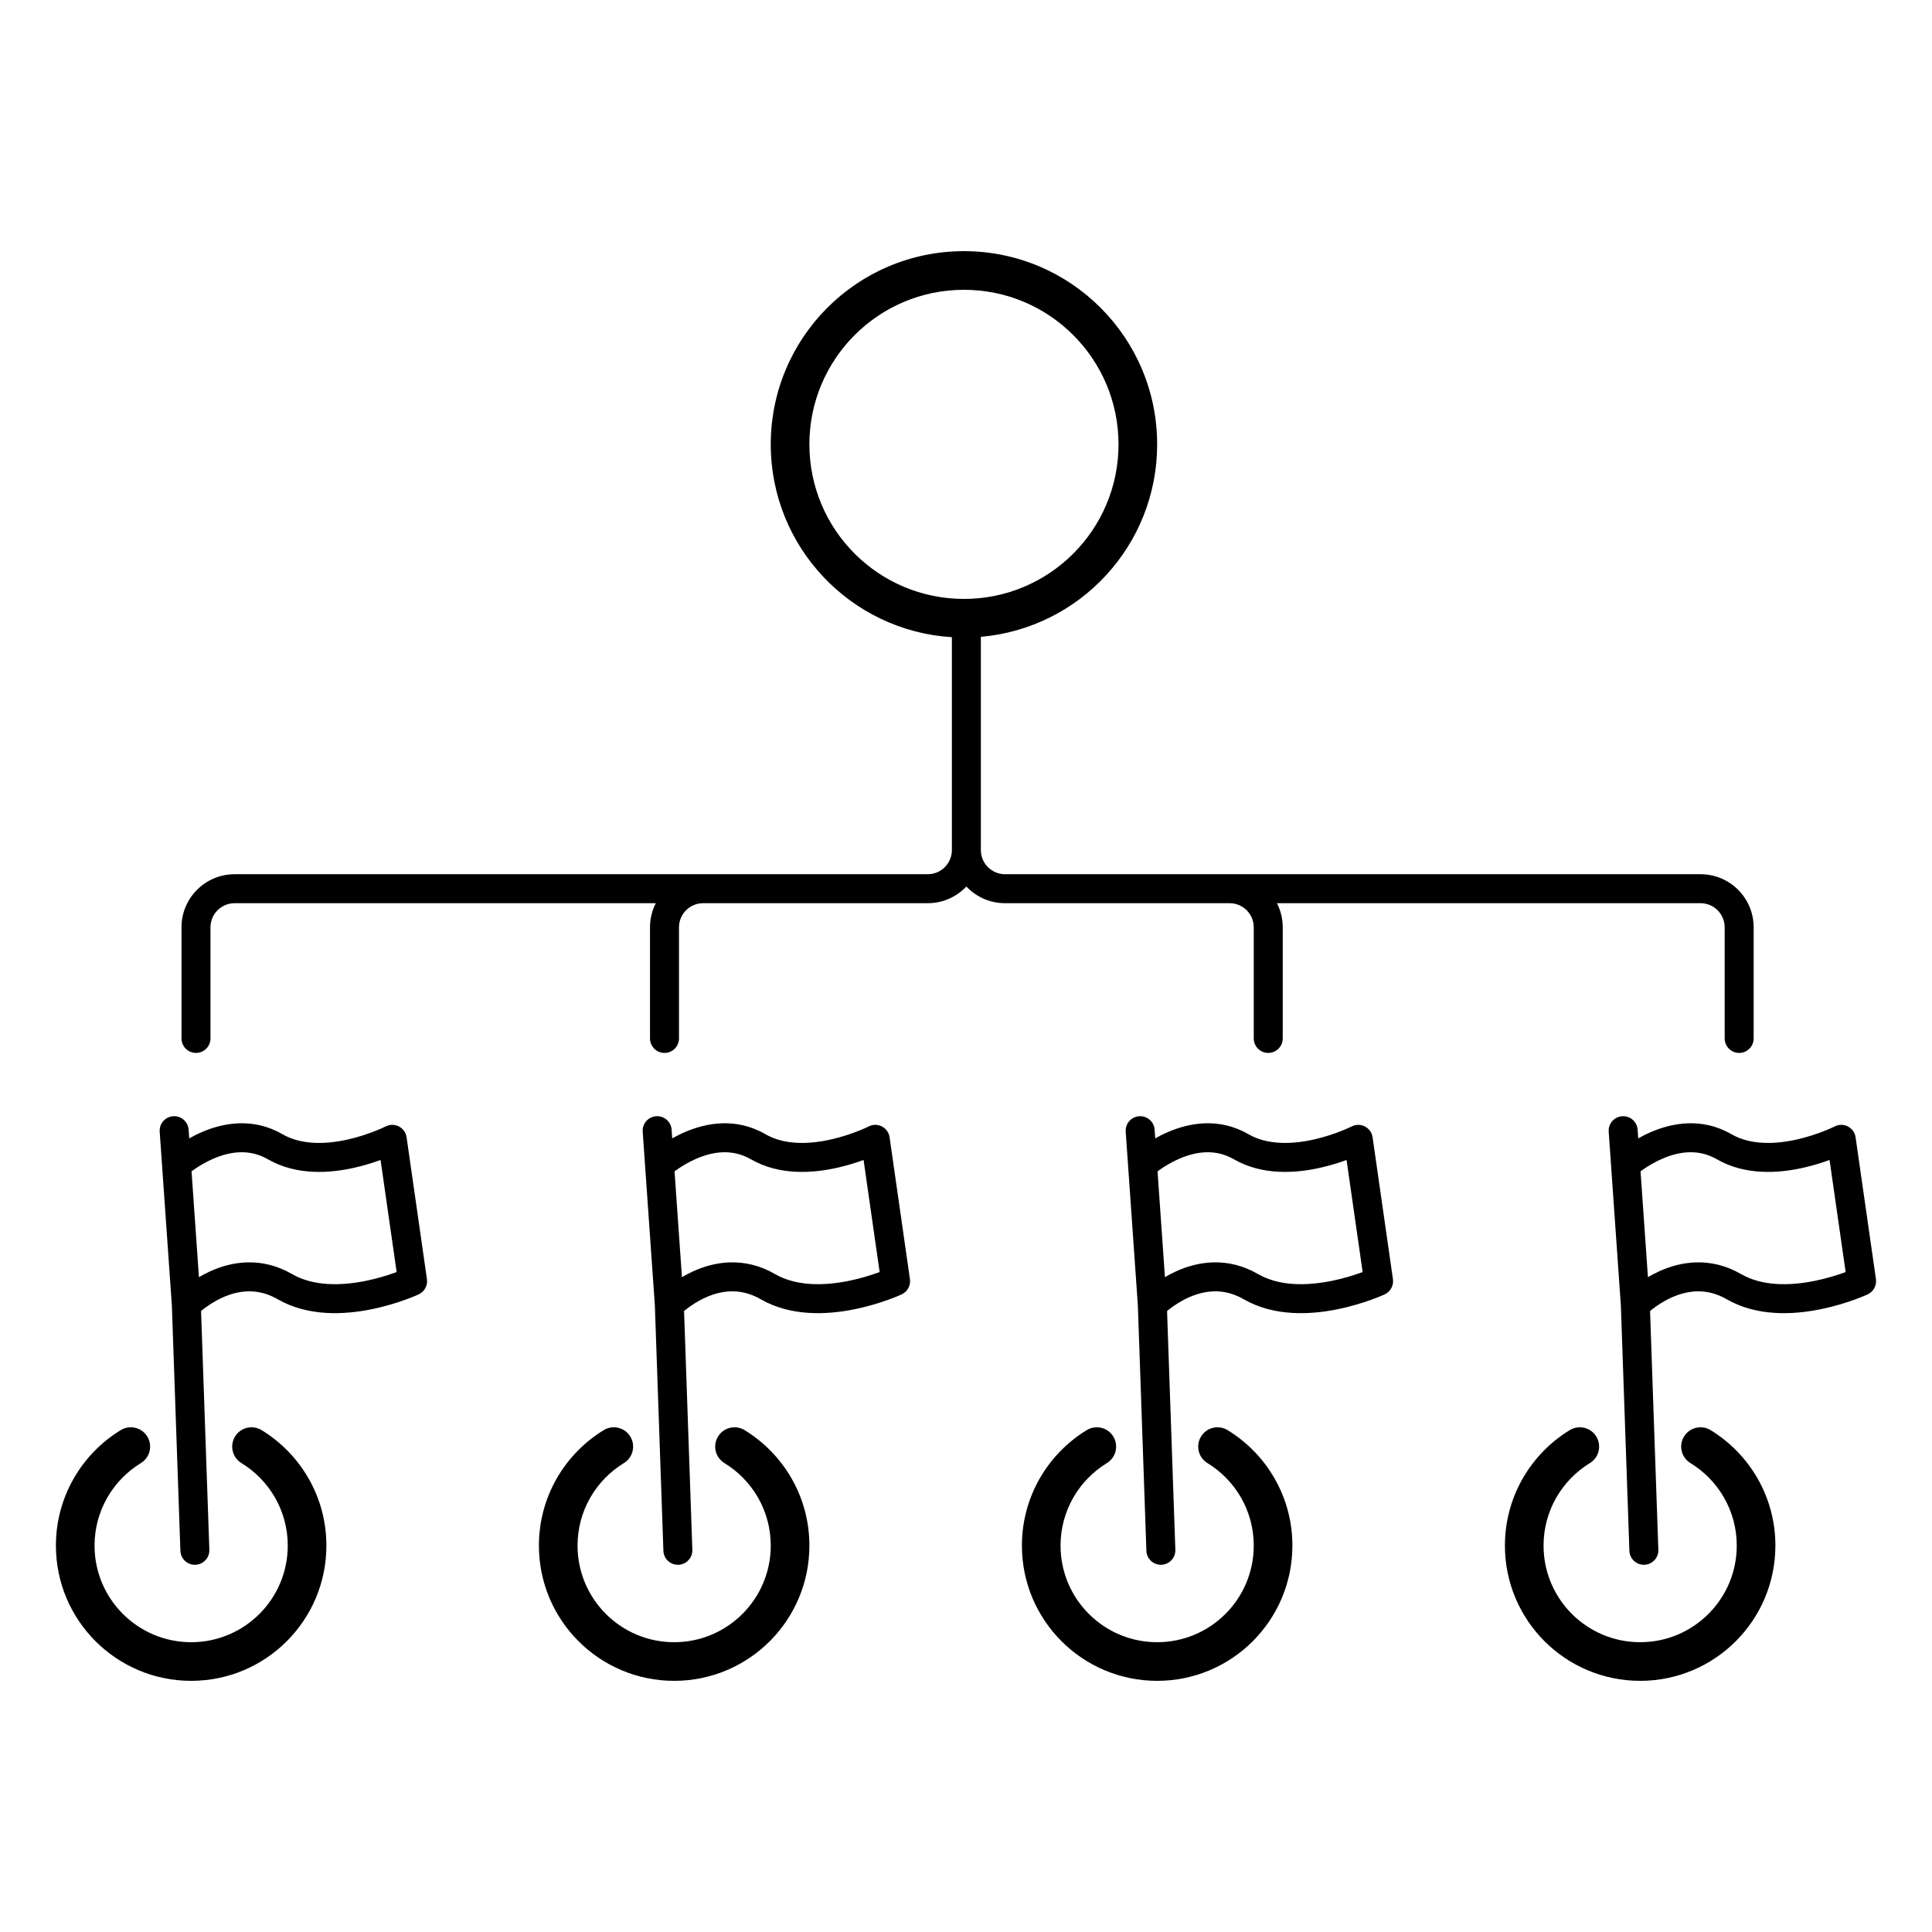
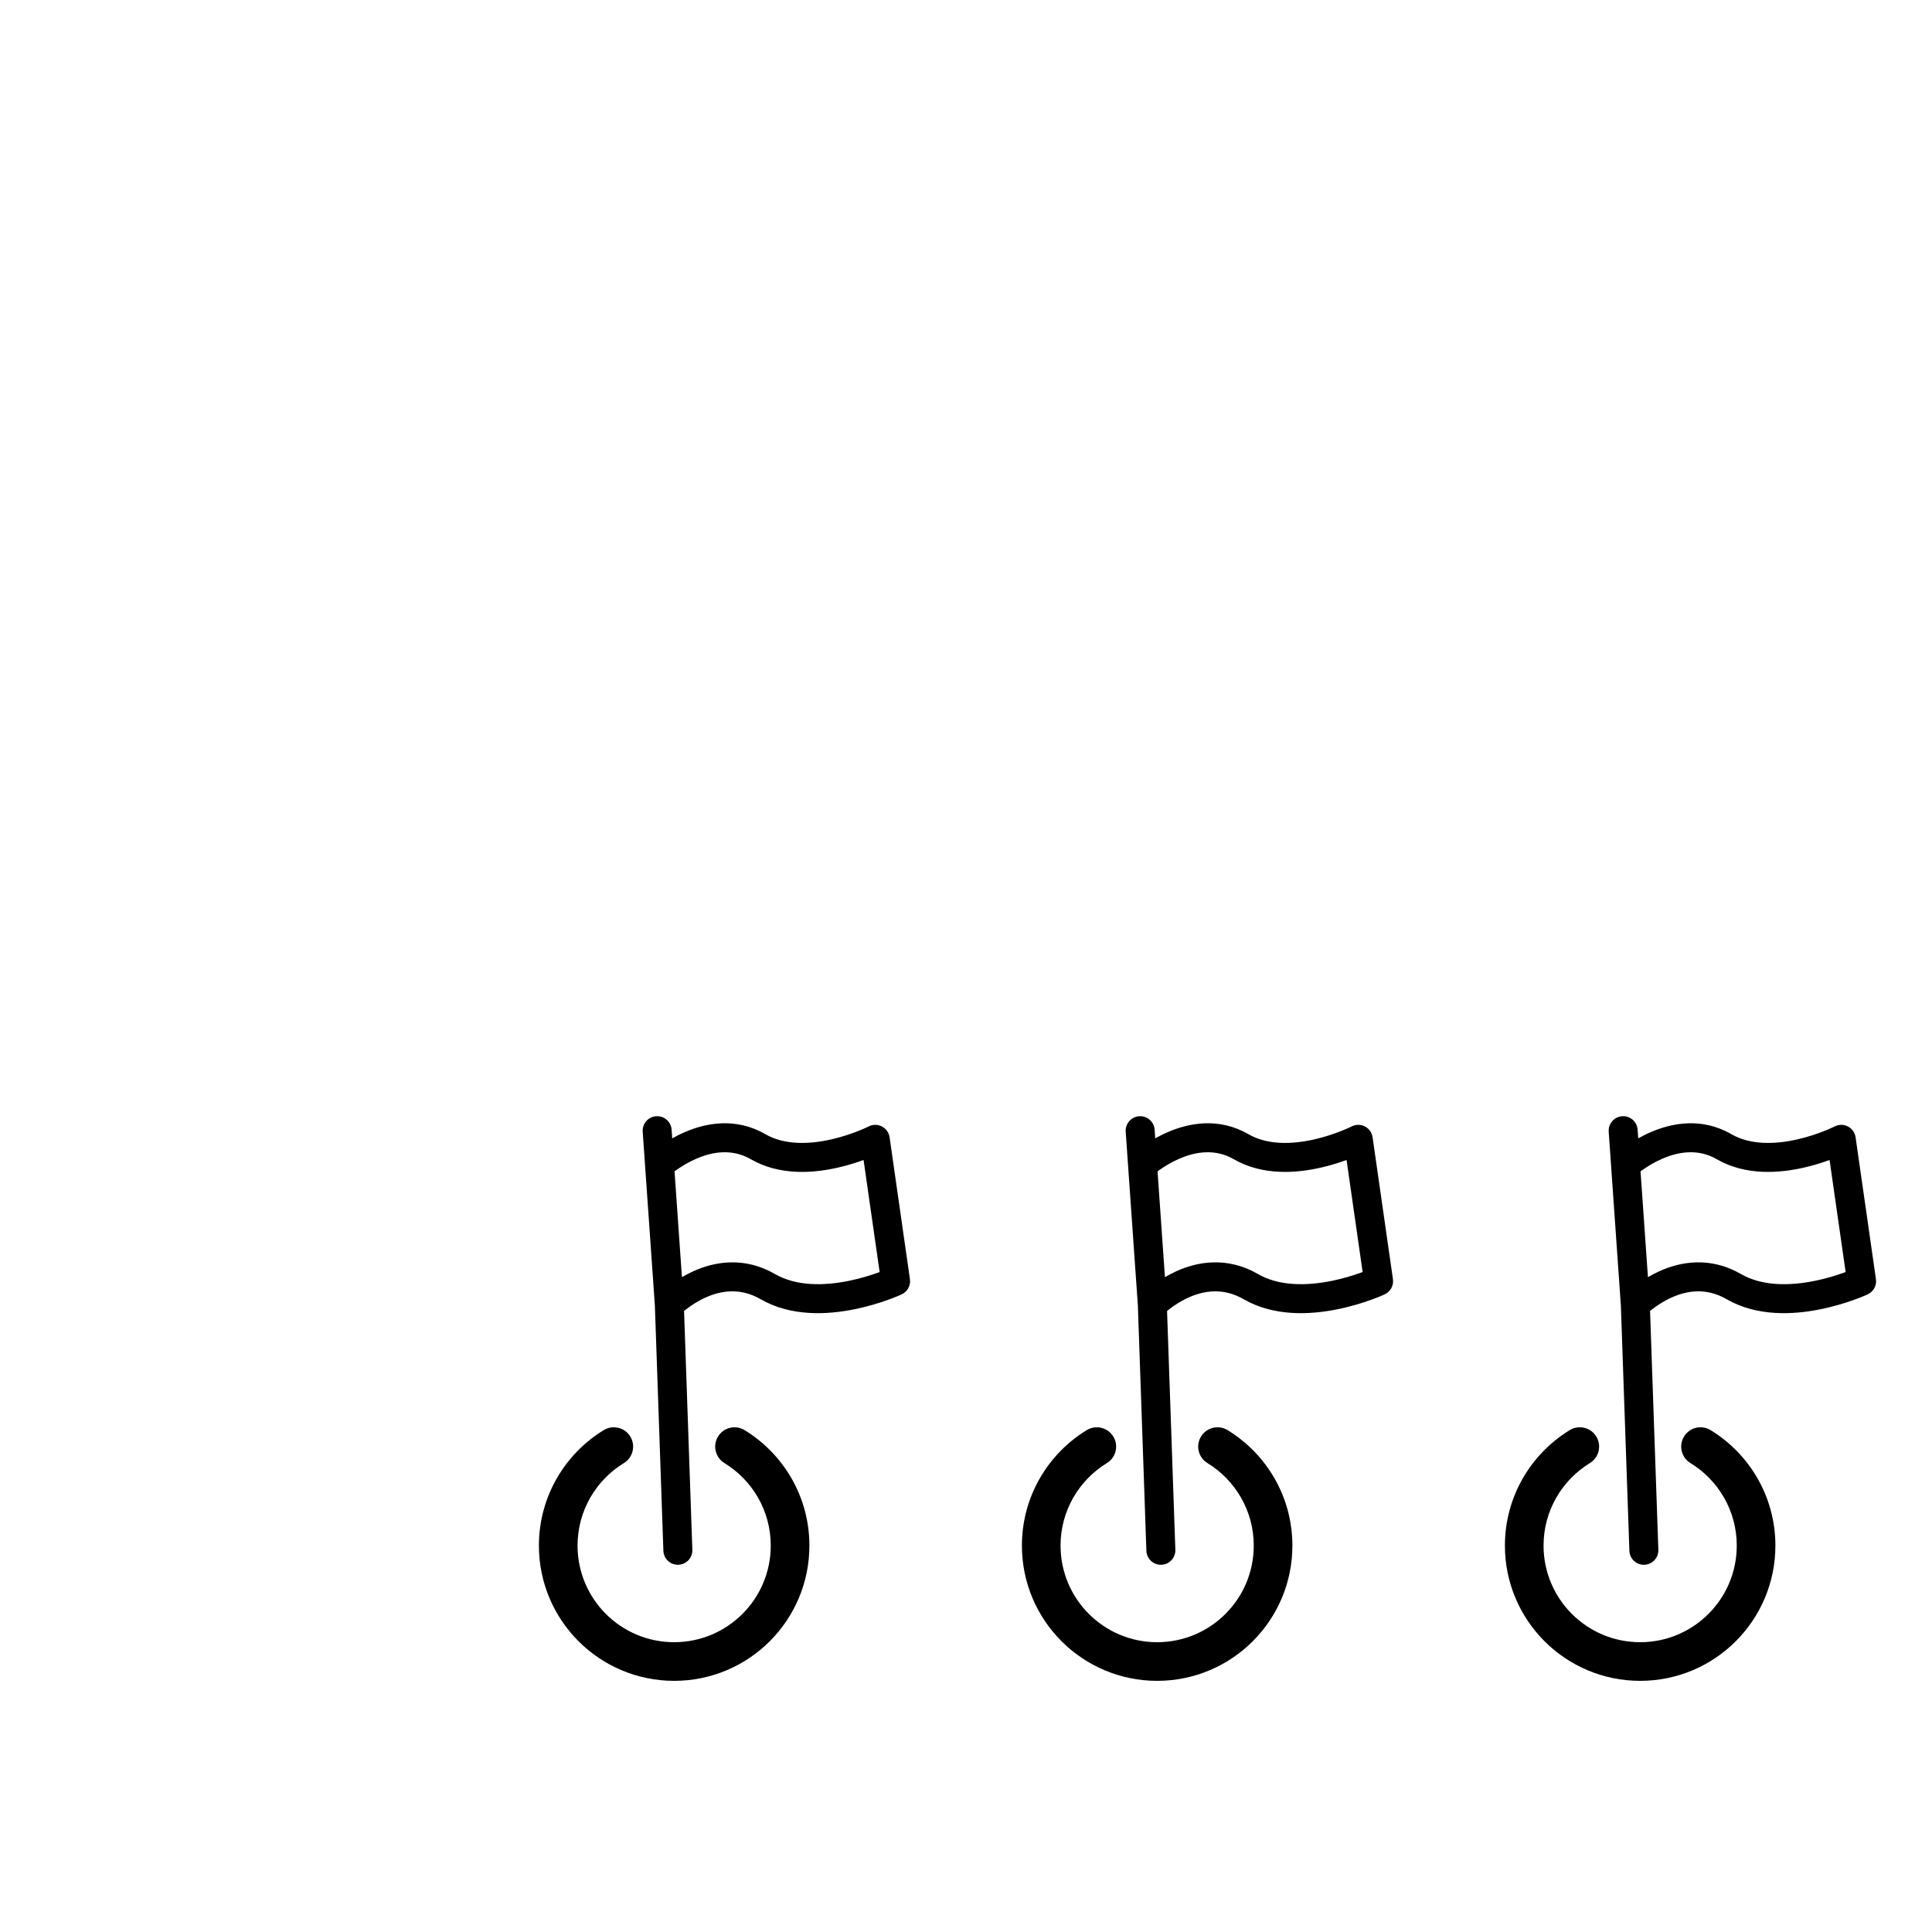
<svg xmlns="http://www.w3.org/2000/svg" width="100" height="100" viewBox="0 0 100 100" fill="none">
-   <path fill-rule="evenodd" clip-rule="evenodd" d="M49.894 13C44.371 13 39.894 17.477 39.894 23C39.894 28.313 44.038 32.658 49.269 32.981V43.999C49.269 44.689 48.71 45.249 48.019 45.249H12.144C10.626 45.249 9.394 46.48 9.394 47.999V53.749C9.394 54.163 9.73 54.499 10.144 54.499C10.559 54.499 10.894 54.163 10.894 53.749V47.999C10.894 47.309 11.454 46.749 12.144 46.749H33.944C33.752 47.124 33.644 47.549 33.644 47.999V53.749C33.644 54.163 33.98 54.499 34.394 54.499C34.809 54.499 35.144 54.163 35.144 53.749V47.999C35.144 47.309 35.704 46.749 36.394 46.749H48.019C48.807 46.749 49.518 46.418 50.019 45.886C50.521 46.418 51.231 46.749 52.019 46.749H63.644C64.335 46.749 64.894 47.309 64.894 47.999V53.749C64.894 54.163 65.23 54.499 65.644 54.499C66.059 54.499 66.394 54.163 66.394 53.749V47.999C66.394 47.549 66.286 47.124 66.094 46.749H88.019C88.71 46.749 89.269 47.309 89.269 47.999V53.749C89.269 54.163 89.605 54.499 90.019 54.499C90.434 54.499 90.769 54.163 90.769 53.749V47.999C90.769 46.48 89.538 45.249 88.019 45.249H52.019C51.329 45.249 50.769 44.689 50.769 43.999V32.962C55.882 32.519 59.894 28.228 59.894 23C59.894 17.477 55.417 13 49.894 13ZM41.894 23C41.894 18.582 45.476 15 49.894 15C54.313 15 57.894 18.582 57.894 23C57.894 27.418 54.313 31 49.894 31C45.476 31 41.894 27.418 41.894 23Z" fill="black" />
-   <path fill-rule="evenodd" clip-rule="evenodd" d="M21.045 58.865C21.011 58.626 20.863 58.417 20.648 58.306C20.433 58.194 20.177 58.194 19.962 58.304L19.958 58.306L19.934 58.317C19.912 58.328 19.878 58.344 19.832 58.366C19.74 58.408 19.603 58.468 19.43 58.537C19.082 58.675 18.595 58.845 18.04 58.972C16.899 59.233 15.615 59.282 14.614 58.704C13.08 57.818 11.533 58.129 10.457 58.593C10.216 58.696 9.994 58.809 9.794 58.922L9.763 58.471C9.734 58.058 9.375 57.747 8.962 57.776C8.549 57.805 8.237 58.163 8.266 58.577L8.896 67.574L9.337 80.269C9.351 80.683 9.698 81.007 10.113 80.992C10.526 80.978 10.85 80.631 10.836 80.217L10.407 67.858C10.443 67.828 10.482 67.796 10.525 67.762C10.762 67.579 11.097 67.351 11.5 67.168C12.3 66.803 13.306 66.632 14.371 67.247C15.951 68.159 17.828 68.048 19.204 67.772C19.908 67.631 20.519 67.439 20.954 67.283C21.172 67.204 21.348 67.134 21.471 67.083C21.532 67.057 21.581 67.036 21.615 67.021L21.655 67.003L21.667 66.998L21.67 66.996L21.673 66.995C21.972 66.855 22.145 66.536 22.098 66.209L21.045 58.865ZM18.374 60.434C18.881 60.318 19.334 60.173 19.698 60.04L20.53 65.841L20.473 65.862L20.446 65.871C20.061 66.01 19.523 66.179 18.909 66.302C17.651 66.554 16.224 66.584 15.121 65.948C13.503 65.013 11.958 65.311 10.879 65.802C10.669 65.898 10.474 66.002 10.297 66.106L9.914 60.629C9.946 60.605 9.981 60.58 10.018 60.554C10.271 60.375 10.629 60.152 11.05 59.971C11.899 59.605 12.903 59.448 13.864 60.003C15.359 60.866 17.108 60.724 18.374 60.434Z" fill="black" />
  <path fill-rule="evenodd" clip-rule="evenodd" d="M46.045 58.865C46.011 58.626 45.863 58.417 45.648 58.306C45.433 58.194 45.177 58.194 44.962 58.304L44.958 58.306L44.934 58.317C44.912 58.328 44.878 58.344 44.832 58.366C44.74 58.408 44.603 58.468 44.43 58.537C44.082 58.675 43.595 58.845 43.04 58.972C41.899 59.233 40.615 59.282 39.614 58.704C38.08 57.818 36.533 58.129 35.457 58.593C35.216 58.696 34.994 58.809 34.794 58.922L34.763 58.471C34.734 58.058 34.375 57.747 33.962 57.776C33.549 57.805 33.237 58.163 33.266 58.577L33.896 67.574L34.337 80.269C34.351 80.683 34.699 81.007 35.112 80.992C35.526 80.978 35.85 80.631 35.836 80.217L35.407 67.858C35.443 67.828 35.482 67.796 35.526 67.762C35.762 67.579 36.097 67.351 36.5 67.168C37.3 66.803 38.306 66.632 39.371 67.247C40.951 68.159 42.828 68.048 44.204 67.772C44.908 67.631 45.519 67.439 45.954 67.283C46.172 67.204 46.348 67.134 46.471 67.083C46.532 67.057 46.581 67.036 46.615 67.021L46.655 67.003L46.667 66.998L46.67 66.996L46.673 66.995C46.972 66.855 47.145 66.536 47.098 66.209L46.045 58.865ZM46.673 66.995L46.356 66.315L46.649 66.945C46.673 66.995 46.673 66.995 46.673 66.995ZM43.374 60.434C43.881 60.318 44.334 60.173 44.698 60.04L45.53 65.841L45.485 65.857L45.446 65.871C45.061 66.01 44.523 66.179 43.909 66.302C42.651 66.554 41.224 66.584 40.121 65.948C38.503 65.013 36.958 65.311 35.879 65.802C35.669 65.898 35.474 66.002 35.297 66.106L34.914 60.629C34.946 60.605 34.981 60.58 35.018 60.554C35.271 60.375 35.629 60.152 36.05 59.971C36.899 59.605 37.903 59.448 38.864 60.003C40.359 60.866 42.108 60.724 43.374 60.434Z" fill="black" />
  <path fill-rule="evenodd" clip-rule="evenodd" d="M70.648 58.306C70.863 58.417 71.011 58.626 71.045 58.865L72.098 66.209C72.145 66.536 71.972 66.855 71.673 66.995L71.67 66.996L71.667 66.998L71.655 67.003L71.615 67.021C71.581 67.036 71.532 67.057 71.471 67.083C71.348 67.134 71.172 67.204 70.954 67.283C70.519 67.439 69.908 67.631 69.204 67.772C67.828 68.048 65.951 68.159 64.371 67.247C63.306 66.632 62.3 66.803 61.5 67.168C61.097 67.351 60.762 67.579 60.526 67.762C60.482 67.796 60.443 67.828 60.407 67.858L60.836 80.217C60.85 80.631 60.526 80.978 60.112 80.992C59.699 81.007 59.351 80.683 59.337 80.269L58.896 67.574L58.266 58.577C58.237 58.163 58.549 57.805 58.962 57.776C59.375 57.747 59.734 58.058 59.763 58.471L59.794 58.922C59.994 58.809 60.216 58.696 60.457 58.593C61.533 58.129 63.08 57.818 64.614 58.704C65.615 59.282 66.899 59.233 68.04 58.972C68.595 58.845 69.082 58.675 69.43 58.537C69.603 58.468 69.74 58.408 69.832 58.366C69.878 58.344 69.912 58.328 69.934 58.317L69.958 58.306L69.962 58.304C70.177 58.194 70.433 58.194 70.648 58.306ZM69.698 60.04C69.334 60.173 68.881 60.318 68.374 60.434C67.108 60.724 65.359 60.866 63.864 60.003C62.903 59.448 61.899 59.605 61.05 59.971C60.629 60.152 60.271 60.375 60.018 60.554C59.981 60.58 59.946 60.605 59.914 60.629L60.297 66.106C60.474 66.002 60.669 65.898 60.879 65.802C61.958 65.311 63.503 65.013 65.121 65.948C66.224 66.584 67.651 66.554 68.909 66.302C69.523 66.179 70.061 66.01 70.446 65.871L70.499 65.852L70.53 65.841L69.698 60.04Z" fill="black" />
  <path d="M57.624 74.355C57.912 74.826 57.763 75.441 57.292 75.729C55.852 76.609 54.894 78.193 54.894 80C54.894 82.761 57.133 85 59.894 85C62.656 85 64.894 82.761 64.894 80C64.894 78.193 63.937 76.609 62.497 75.729C62.026 75.441 61.877 74.826 62.165 74.355C62.453 73.883 63.068 73.735 63.54 74.023C65.549 75.251 66.894 77.468 66.894 80C66.894 83.866 63.76 87 59.894 87C56.028 87 52.894 83.866 52.894 80C52.894 77.468 54.239 75.251 56.249 74.023C56.72 73.735 57.336 73.883 57.624 74.355Z" fill="black" />
  <path d="M32.624 74.355C32.912 74.826 32.763 75.441 32.292 75.729C30.852 76.609 29.894 78.193 29.894 80C29.894 82.761 32.133 85 34.894 85C37.656 85 39.894 82.761 39.894 80C39.894 78.193 38.937 76.609 37.497 75.729C37.026 75.441 36.877 74.826 37.165 74.355C37.453 73.883 38.068 73.735 38.54 74.023C40.549 75.251 41.894 77.468 41.894 80C41.894 83.866 38.76 87 34.894 87C31.028 87 27.894 83.866 27.894 80C27.894 77.468 29.239 75.251 31.249 74.023C31.72 73.735 32.336 73.883 32.624 74.355Z" fill="black" />
-   <path d="M7.624 74.355C7.912 74.826 7.763 75.441 7.292 75.729C5.852 76.609 4.894 78.193 4.894 80C4.894 82.761 7.133 85 9.894 85C12.656 85 14.894 82.761 14.894 80C14.894 78.193 13.937 76.609 12.497 75.729C12.026 75.441 11.877 74.826 12.165 74.355C12.453 73.883 13.068 73.735 13.54 74.023C15.549 75.251 16.894 77.468 16.894 80C16.894 83.866 13.76 87 9.894 87C6.028 87 2.894 83.866 2.894 80C2.894 77.468 4.239 75.251 6.249 74.023C6.72 73.735 7.336 73.883 7.624 74.355Z" fill="black" />
  <path fill-rule="evenodd" clip-rule="evenodd" d="M96.045 58.865C96.011 58.626 95.863 58.417 95.648 58.306C95.433 58.194 95.177 58.194 94.962 58.304L94.958 58.306L94.934 58.317C94.922 58.323 94.906 58.331 94.885 58.341C94.87 58.348 94.852 58.356 94.832 58.366C94.74 58.408 94.603 58.468 94.43 58.537C94.082 58.675 93.595 58.845 93.04 58.972C91.899 59.233 90.615 59.282 89.614 58.704C88.08 57.818 86.533 58.129 85.457 58.593C85.216 58.696 84.994 58.809 84.794 58.922L84.763 58.471C84.734 58.058 84.375 57.747 83.962 57.776C83.549 57.805 83.237 58.163 83.266 58.577L83.896 67.574L84.337 80.269C84.351 80.683 84.698 81.007 85.112 80.992C85.526 80.978 85.85 80.631 85.836 80.217L85.407 67.858C85.443 67.828 85.482 67.796 85.525 67.762C85.762 67.579 86.097 67.351 86.5 67.168C87.3 66.803 88.305 66.632 89.371 67.247C90.951 68.159 92.828 68.048 94.204 67.772C94.908 67.631 95.519 67.439 95.954 67.283C96.172 67.204 96.348 67.134 96.471 67.083C96.532 67.057 96.581 67.036 96.615 67.021L96.655 67.003L96.667 66.998L96.67 66.996L96.673 66.995C96.972 66.855 97.145 66.536 97.098 66.209L96.045 58.865ZM93.374 60.434C93.881 60.318 94.334 60.173 94.698 60.04L95.53 65.841L95.506 65.85L95.446 65.871C95.061 66.01 94.523 66.179 93.909 66.302C92.651 66.554 91.224 66.584 90.121 65.948C88.503 65.013 86.958 65.311 85.879 65.802C85.669 65.898 85.474 66.002 85.297 66.106L84.914 60.629L84.952 60.601L84.977 60.583L85.018 60.554C85.271 60.375 85.629 60.152 86.05 59.971C86.899 59.605 87.903 59.448 88.864 60.003C90.359 60.866 92.108 60.724 93.374 60.434Z" fill="black" />
  <path d="M82.624 74.355C82.912 74.826 82.763 75.441 82.292 75.729C80.852 76.609 79.894 78.193 79.894 80C79.894 82.761 82.133 85 84.894 85C87.656 85 89.894 82.761 89.894 80C89.894 78.193 88.937 76.609 87.497 75.729C87.026 75.441 86.877 74.826 87.165 74.355C87.453 73.883 88.068 73.735 88.54 74.023C90.549 75.251 91.894 77.468 91.894 80C91.894 83.866 88.76 87 84.894 87C81.028 87 77.894 83.866 77.894 80C77.894 77.468 79.239 75.251 81.249 74.023C81.72 73.735 82.336 73.883 82.624 74.355Z" fill="black" />
</svg>